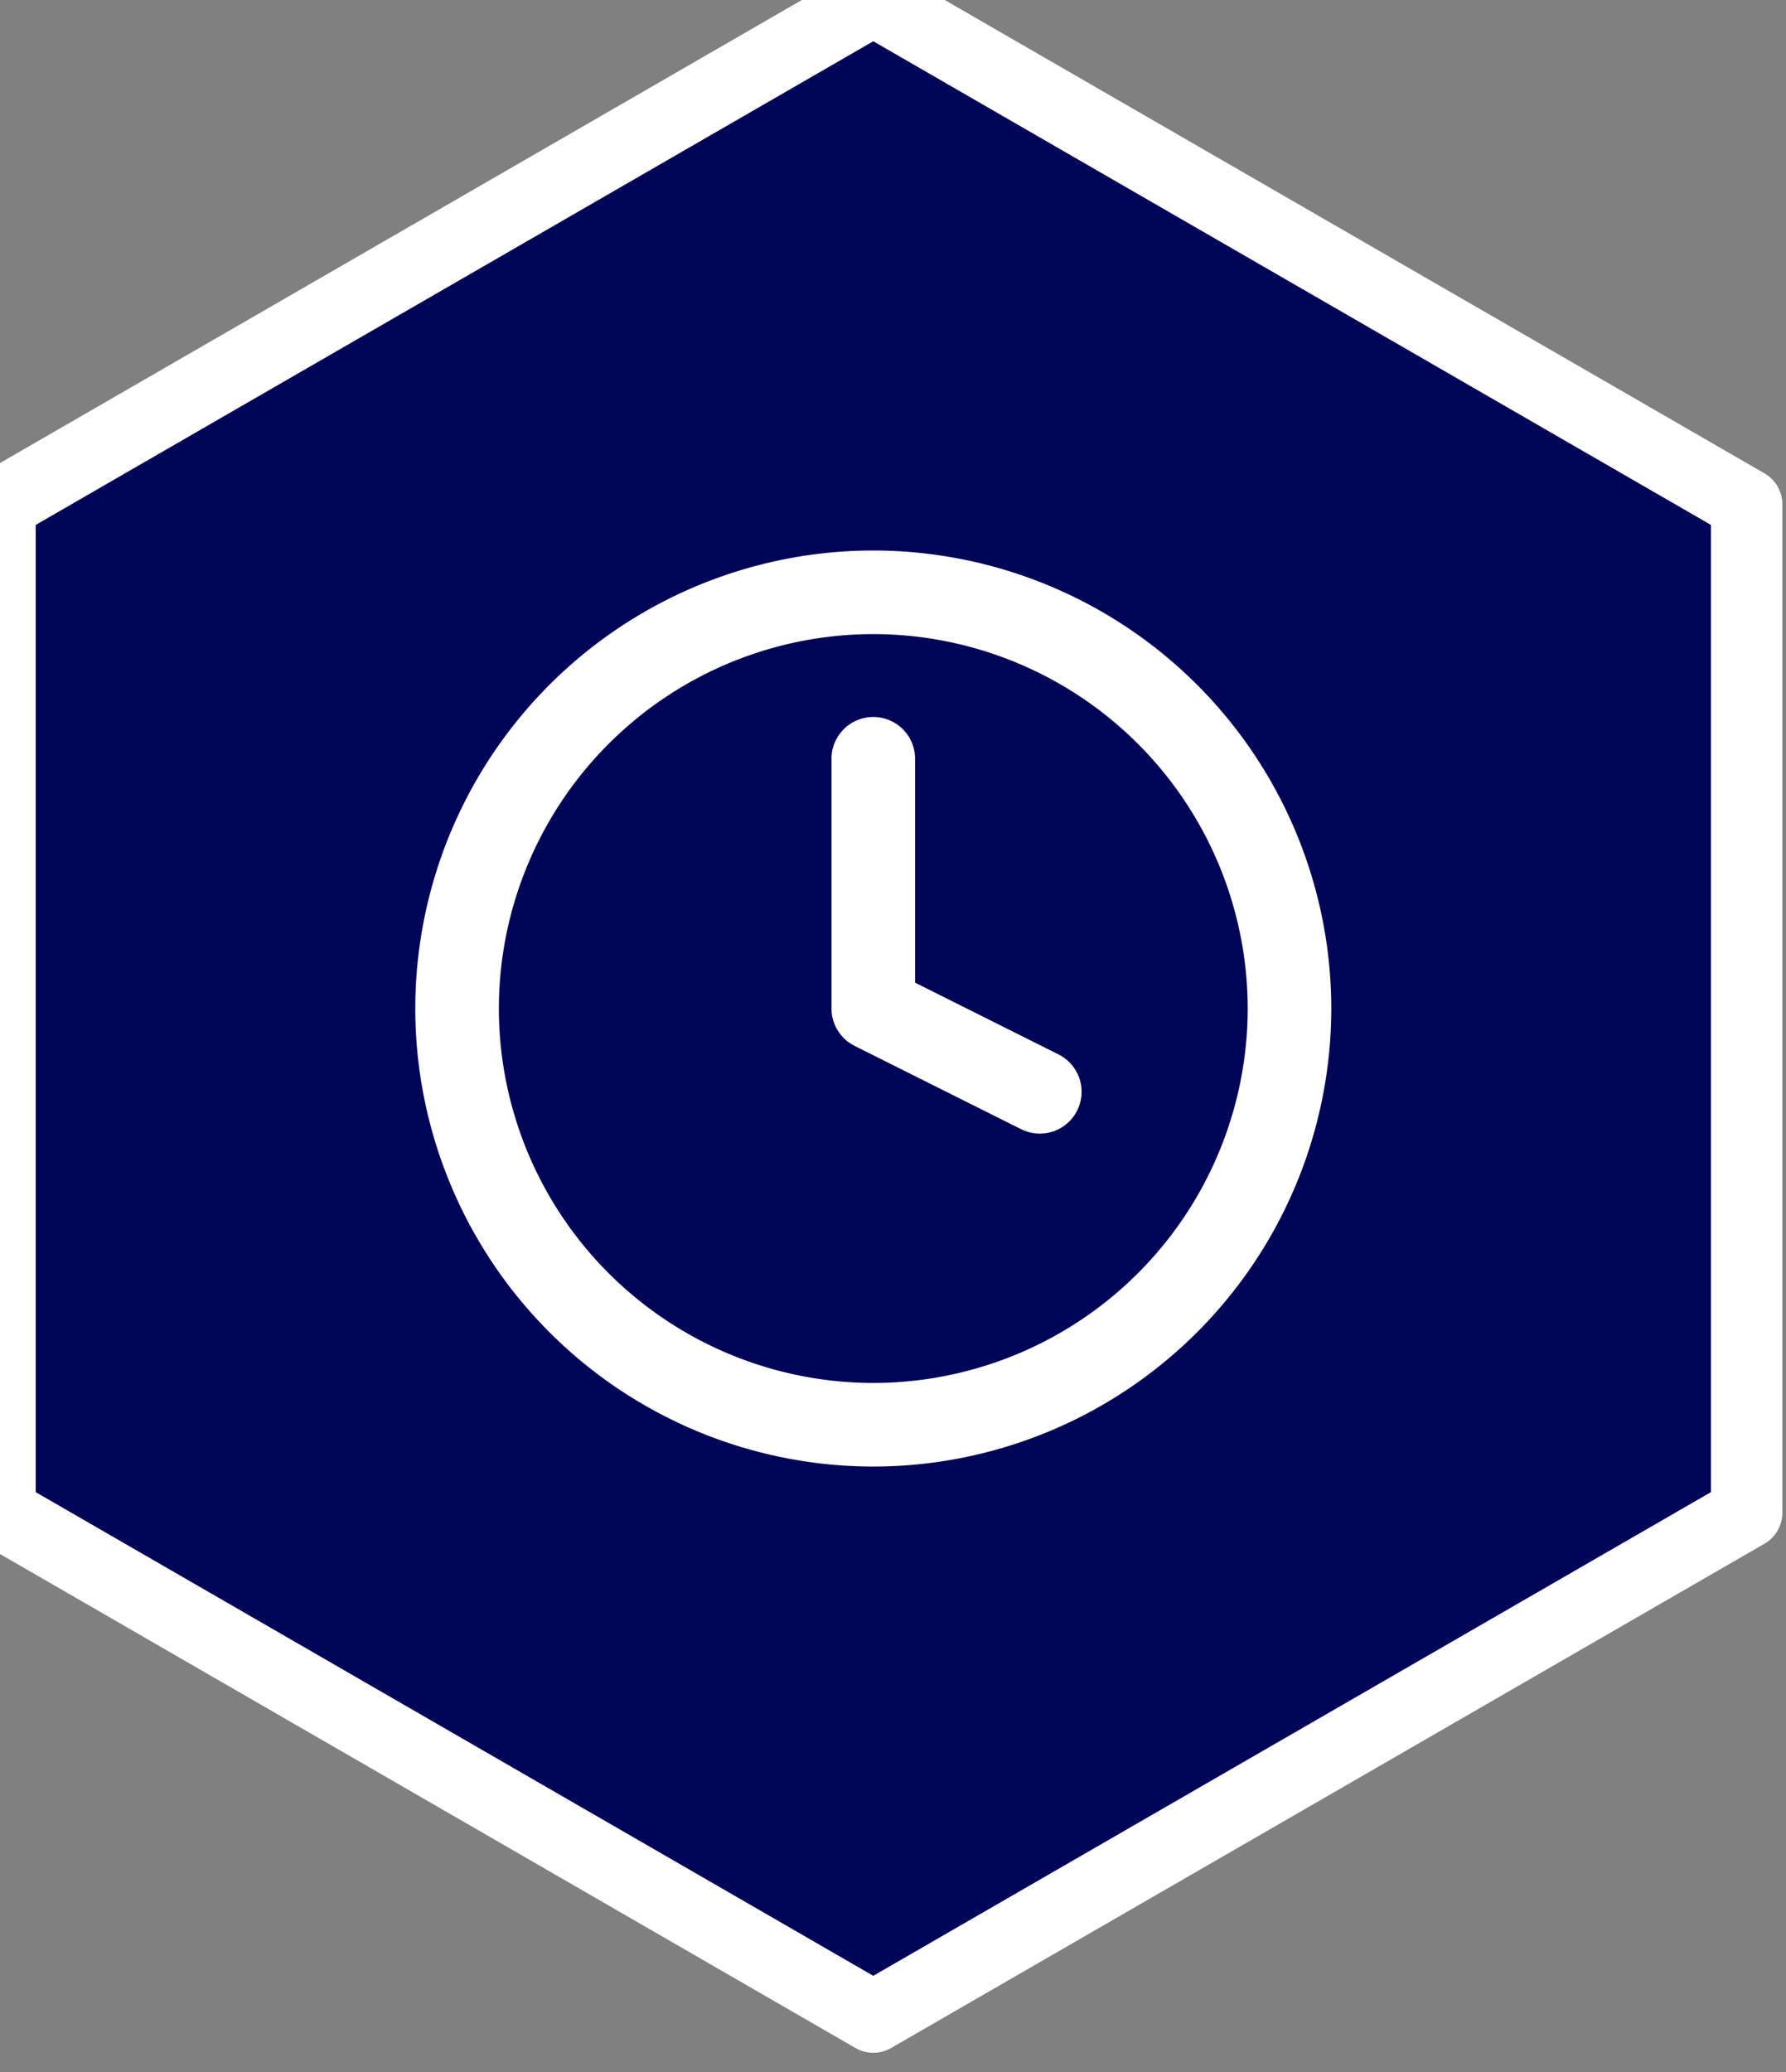
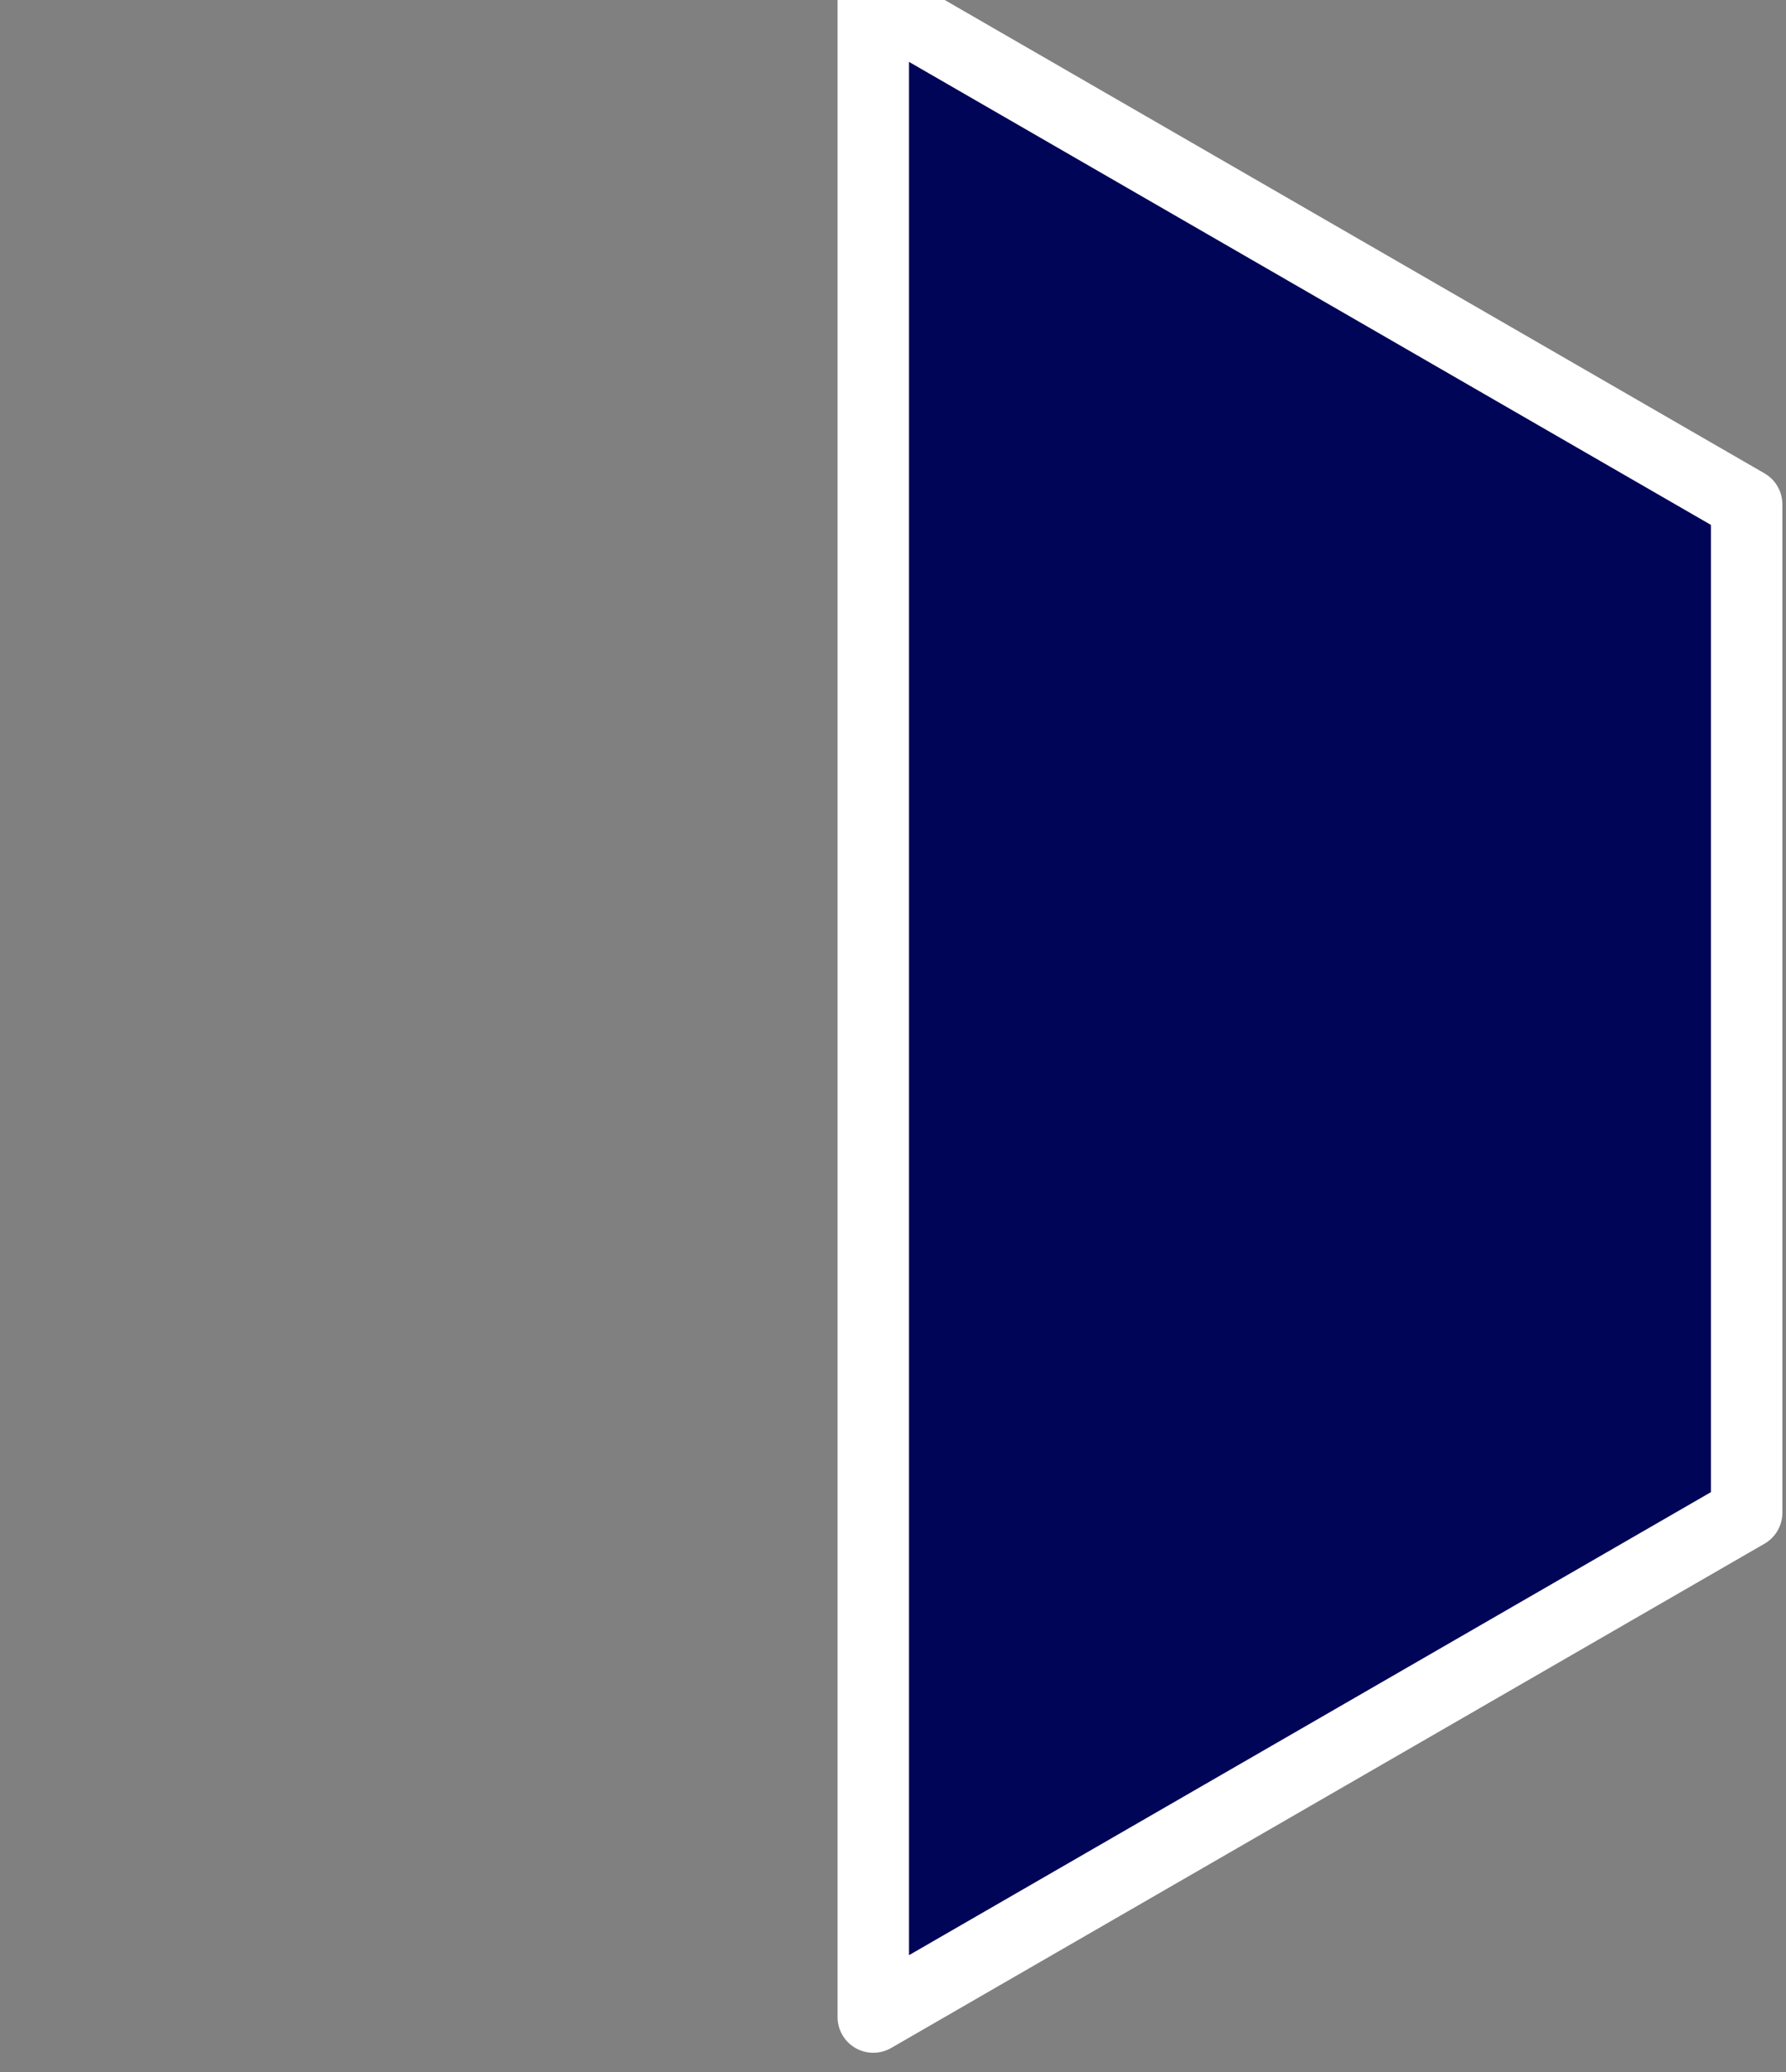
<svg xmlns="http://www.w3.org/2000/svg" xml:space="preserve" style="fill-rule:evenodd;clip-rule:evenodd;stroke-linecap:round;stroke-linejoin:round" viewBox="0 0 25 29">
  <rect x="0" y="0" width="25" height="29" fill="#808080" stroke="none" />
-   <path stroke="#fff" d="m12.224 0 12.225 7.058v14.115l-12.225 7.058L0 21.173V7.058z" style="fill:#000557" />
-   <path d="M12.224 8.29a5.83 5.83 0 0 1 5.826 5.825 5.83 5.83 0 0 1-5.826 5.826 5.83 5.83 0 0 1-5.826-5.826 5.83 5.83 0 0 1 5.826-5.825m0 2.33v3.495l2.331 1.166" style="fill:none;stroke:#fff;stroke-width:1.17px" />
+   <path stroke="#fff" d="m12.224 0 12.225 7.058v14.115l-12.225 7.058V7.058z" style="fill:#000557" />
</svg>